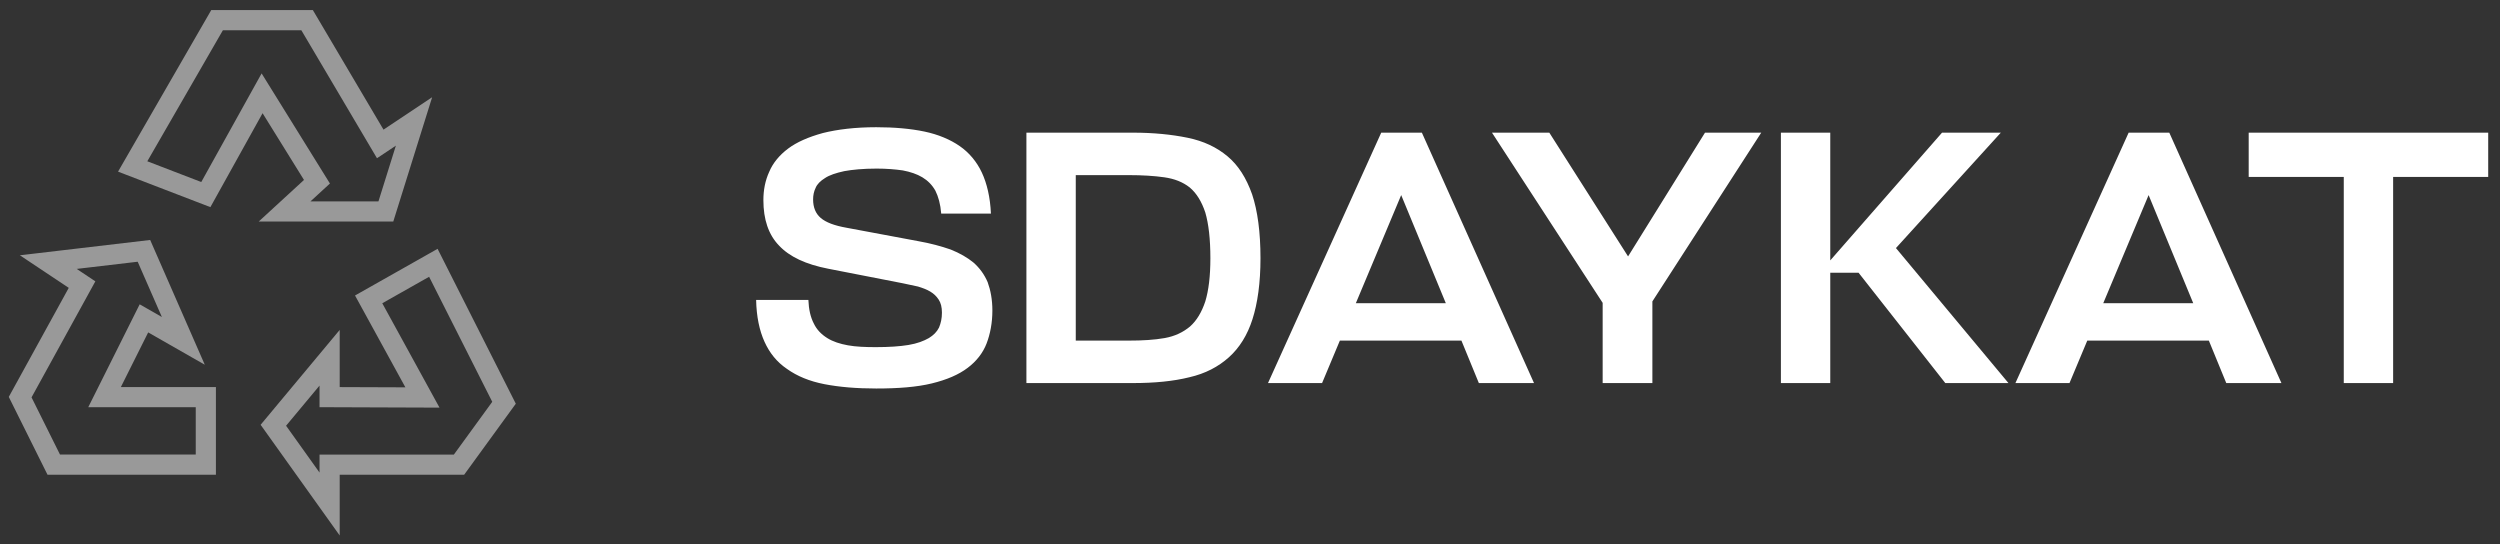
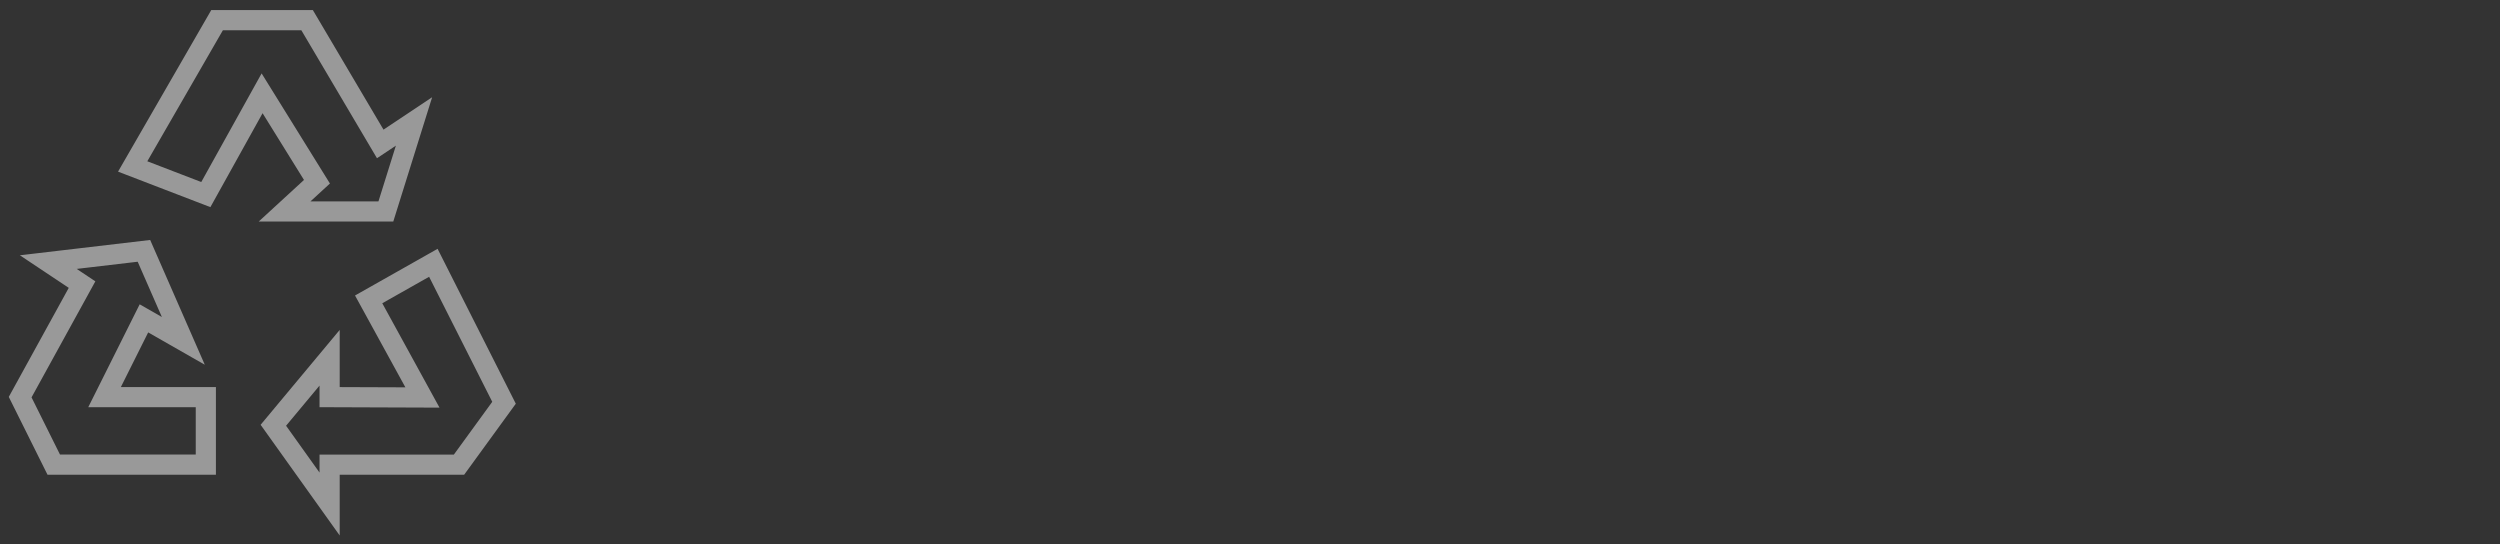
<svg xmlns="http://www.w3.org/2000/svg" width="124" height="27" viewBox="0 0 124 27" fill="none">
  <rect x="0" y="0" width="124" height="27" fill="#333333" stroke="none" />
  <path d="M10.767 1L6.581 8.256L10.209 9.651L13 4.628L15.721 9.014L14.116 10.488H19.139L20.535 6.023L18.86 7.139L15.232 1H10.767ZM7.139 12.442L2.395 13L4.07 14.116L1 19.698L2.666 23.046H10.209V19.698H5.186L7.139 15.791L9.093 16.907L7.139 12.442ZM21.494 13.035L18.285 14.849L20.953 19.715L16.349 19.698V17.744L13.558 21.093L16.349 25V23.047H22.767L25 19.977L21.494 13.035Z" stroke="white" stroke-opacity="0.5" />
-   <path d="M43.462 19.27C44.56 19.27 45.478 19.198 46.216 19.018C46.954 18.838 47.548 18.586 47.998 18.244C48.43 17.92 48.754 17.506 48.934 17.038C49.114 16.57 49.222 16.012 49.222 15.4C49.222 14.86 49.132 14.392 48.988 13.996C48.826 13.618 48.592 13.294 48.286 13.024C47.98 12.772 47.602 12.556 47.152 12.376C46.684 12.214 46.162 12.07 45.55 11.962L41.986 11.296C41.374 11.188 40.96 11.026 40.708 10.81C40.456 10.594 40.33 10.288 40.33 9.892C40.33 9.694 40.366 9.496 40.456 9.316C40.528 9.136 40.69 8.974 40.924 8.83C41.14 8.686 41.464 8.578 41.878 8.488C42.274 8.416 42.814 8.362 43.48 8.362C43.966 8.362 44.398 8.398 44.776 8.452C45.154 8.524 45.478 8.632 45.748 8.794C46.018 8.956 46.234 9.172 46.396 9.46C46.54 9.748 46.648 10.126 46.684 10.594H49.15C49.114 9.784 48.952 9.1 48.7 8.56C48.448 8.02 48.07 7.57 47.602 7.246C47.134 6.922 46.54 6.67 45.856 6.526C45.172 6.382 44.362 6.31 43.462 6.31C42.418 6.31 41.536 6.418 40.816 6.598C40.096 6.796 39.52 7.048 39.088 7.372C38.656 7.696 38.332 8.092 38.152 8.524C37.954 8.956 37.864 9.424 37.864 9.928C37.864 10.882 38.116 11.638 38.638 12.178C39.16 12.736 39.97 13.114 41.086 13.33L44.776 14.05C45.046 14.104 45.298 14.158 45.532 14.212C45.766 14.284 45.964 14.356 46.144 14.464C46.324 14.572 46.45 14.698 46.558 14.86C46.666 15.022 46.72 15.238 46.72 15.508C46.72 15.796 46.666 16.03 46.576 16.246C46.468 16.462 46.306 16.624 46.072 16.768C45.82 16.912 45.496 17.038 45.064 17.11C44.632 17.182 44.092 17.218 43.444 17.218C42.922 17.218 42.454 17.2 42.058 17.128C41.662 17.056 41.32 16.948 41.032 16.768C40.744 16.588 40.51 16.354 40.366 16.048C40.204 15.742 40.114 15.346 40.096 14.878H37.504C37.522 15.706 37.666 16.39 37.918 16.948C38.17 17.506 38.53 17.956 39.034 18.298C39.538 18.658 40.15 18.91 40.888 19.054C41.626 19.198 42.49 19.27 43.462 19.27ZM50.91 6.58V19H56.202C57.264 19 58.2 18.91 58.992 18.712C59.783 18.532 60.431 18.19 60.953 17.722C61.475 17.254 61.871 16.624 62.123 15.832C62.376 15.04 62.52 14.032 62.52 12.808C62.52 11.512 62.376 10.45 62.105 9.64C61.818 8.83 61.422 8.2 60.882 7.75C60.342 7.3 59.694 6.994 58.901 6.832C58.109 6.67 57.209 6.58 56.202 6.58H50.91ZM55.986 16.894H53.358V8.686H55.986C56.651 8.686 57.245 8.722 57.749 8.794C58.254 8.866 58.667 9.028 59.01 9.298C59.352 9.586 59.603 10 59.783 10.54C59.946 11.098 60.035 11.854 60.035 12.808C60.035 13.708 59.946 14.41 59.783 14.95C59.603 15.49 59.352 15.904 59.028 16.192C58.685 16.48 58.272 16.678 57.767 16.768C57.264 16.858 56.669 16.894 55.986 16.894ZM68.509 6.58L62.893 19H65.575L66.457 16.894H72.487L73.351 19H76.087L70.525 6.58H68.509ZM67.249 15.04L69.499 9.676L71.713 15.04H67.249ZM76.846 6.58H74.002L79.492 15.022V19H81.958V14.95L87.358 6.58H84.568L80.752 12.718L76.846 6.58ZM96.487 19H99.619L94.039 12.304L99.241 6.58H96.325L90.781 12.916V6.58H88.333V19H90.781V13.528H92.185L96.487 19ZM105.581 6.58L99.965 19H102.647L103.529 16.894H109.559L110.423 19H113.159L107.597 6.58H105.581ZM104.321 15.04L106.571 9.676L108.785 15.04H104.321ZM123.415 8.776V6.58H111.535V8.776H116.251V19H118.699V8.776H123.415Z" fill="white" />
</svg>